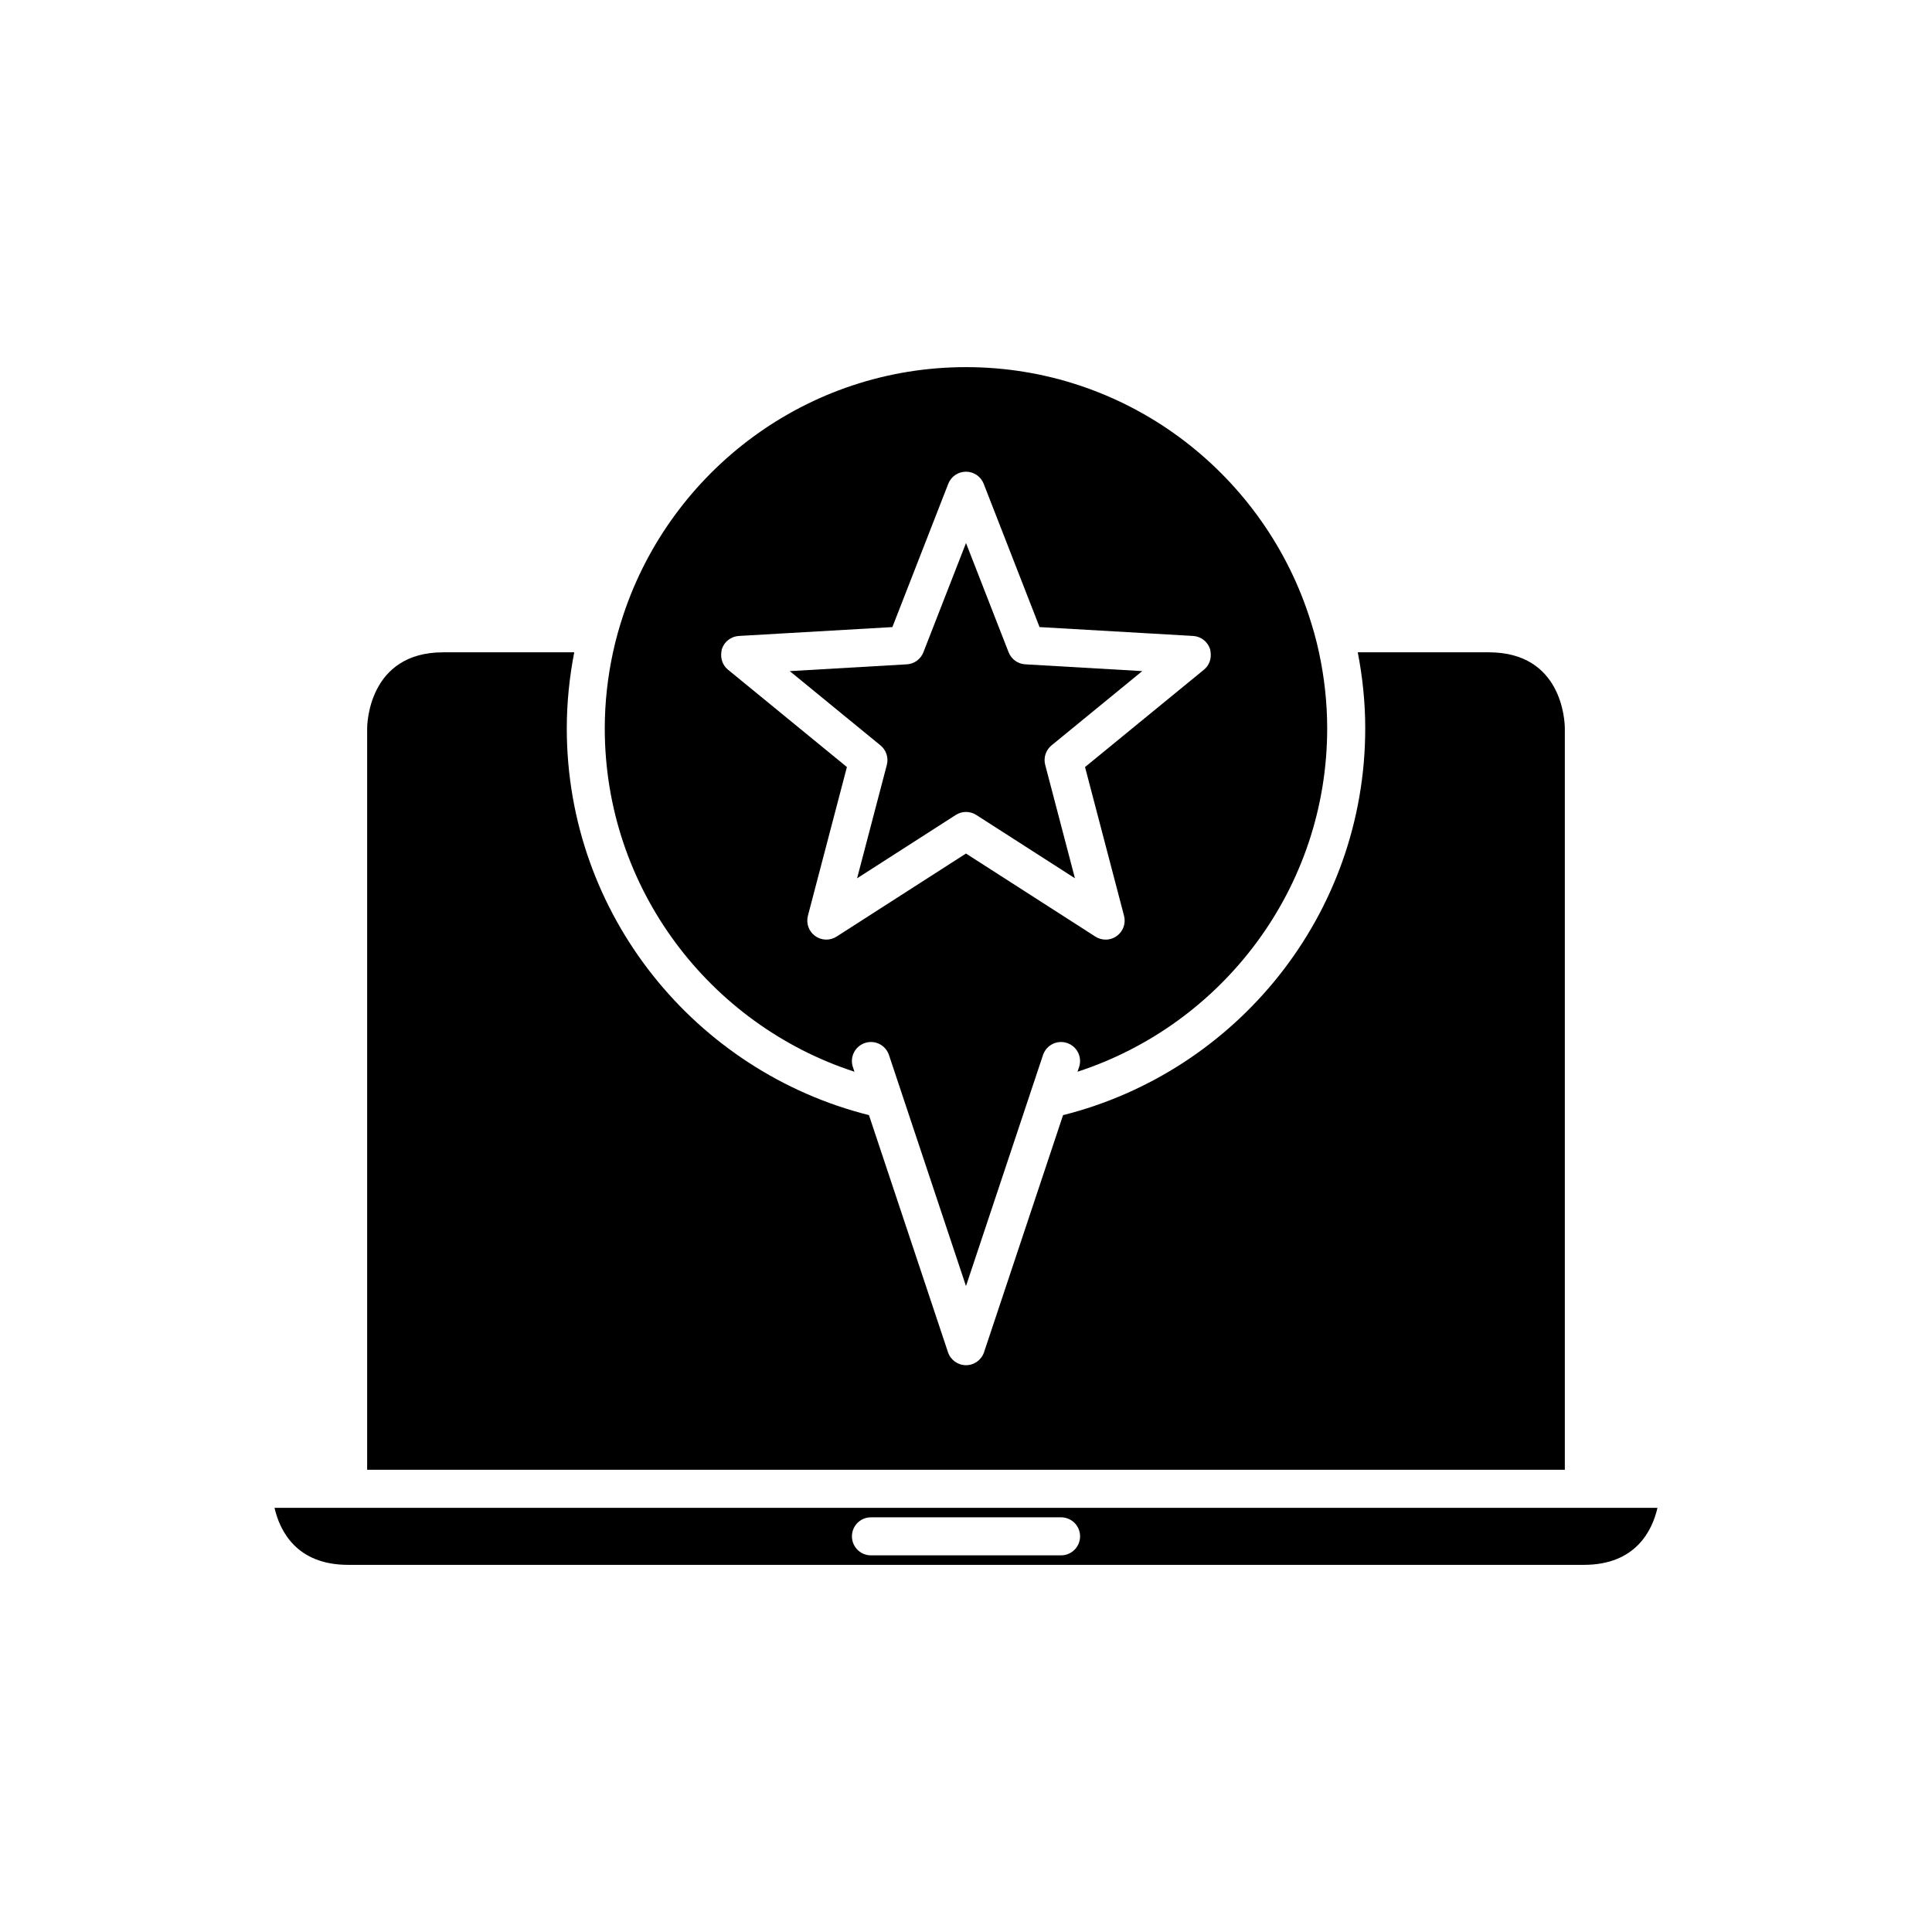
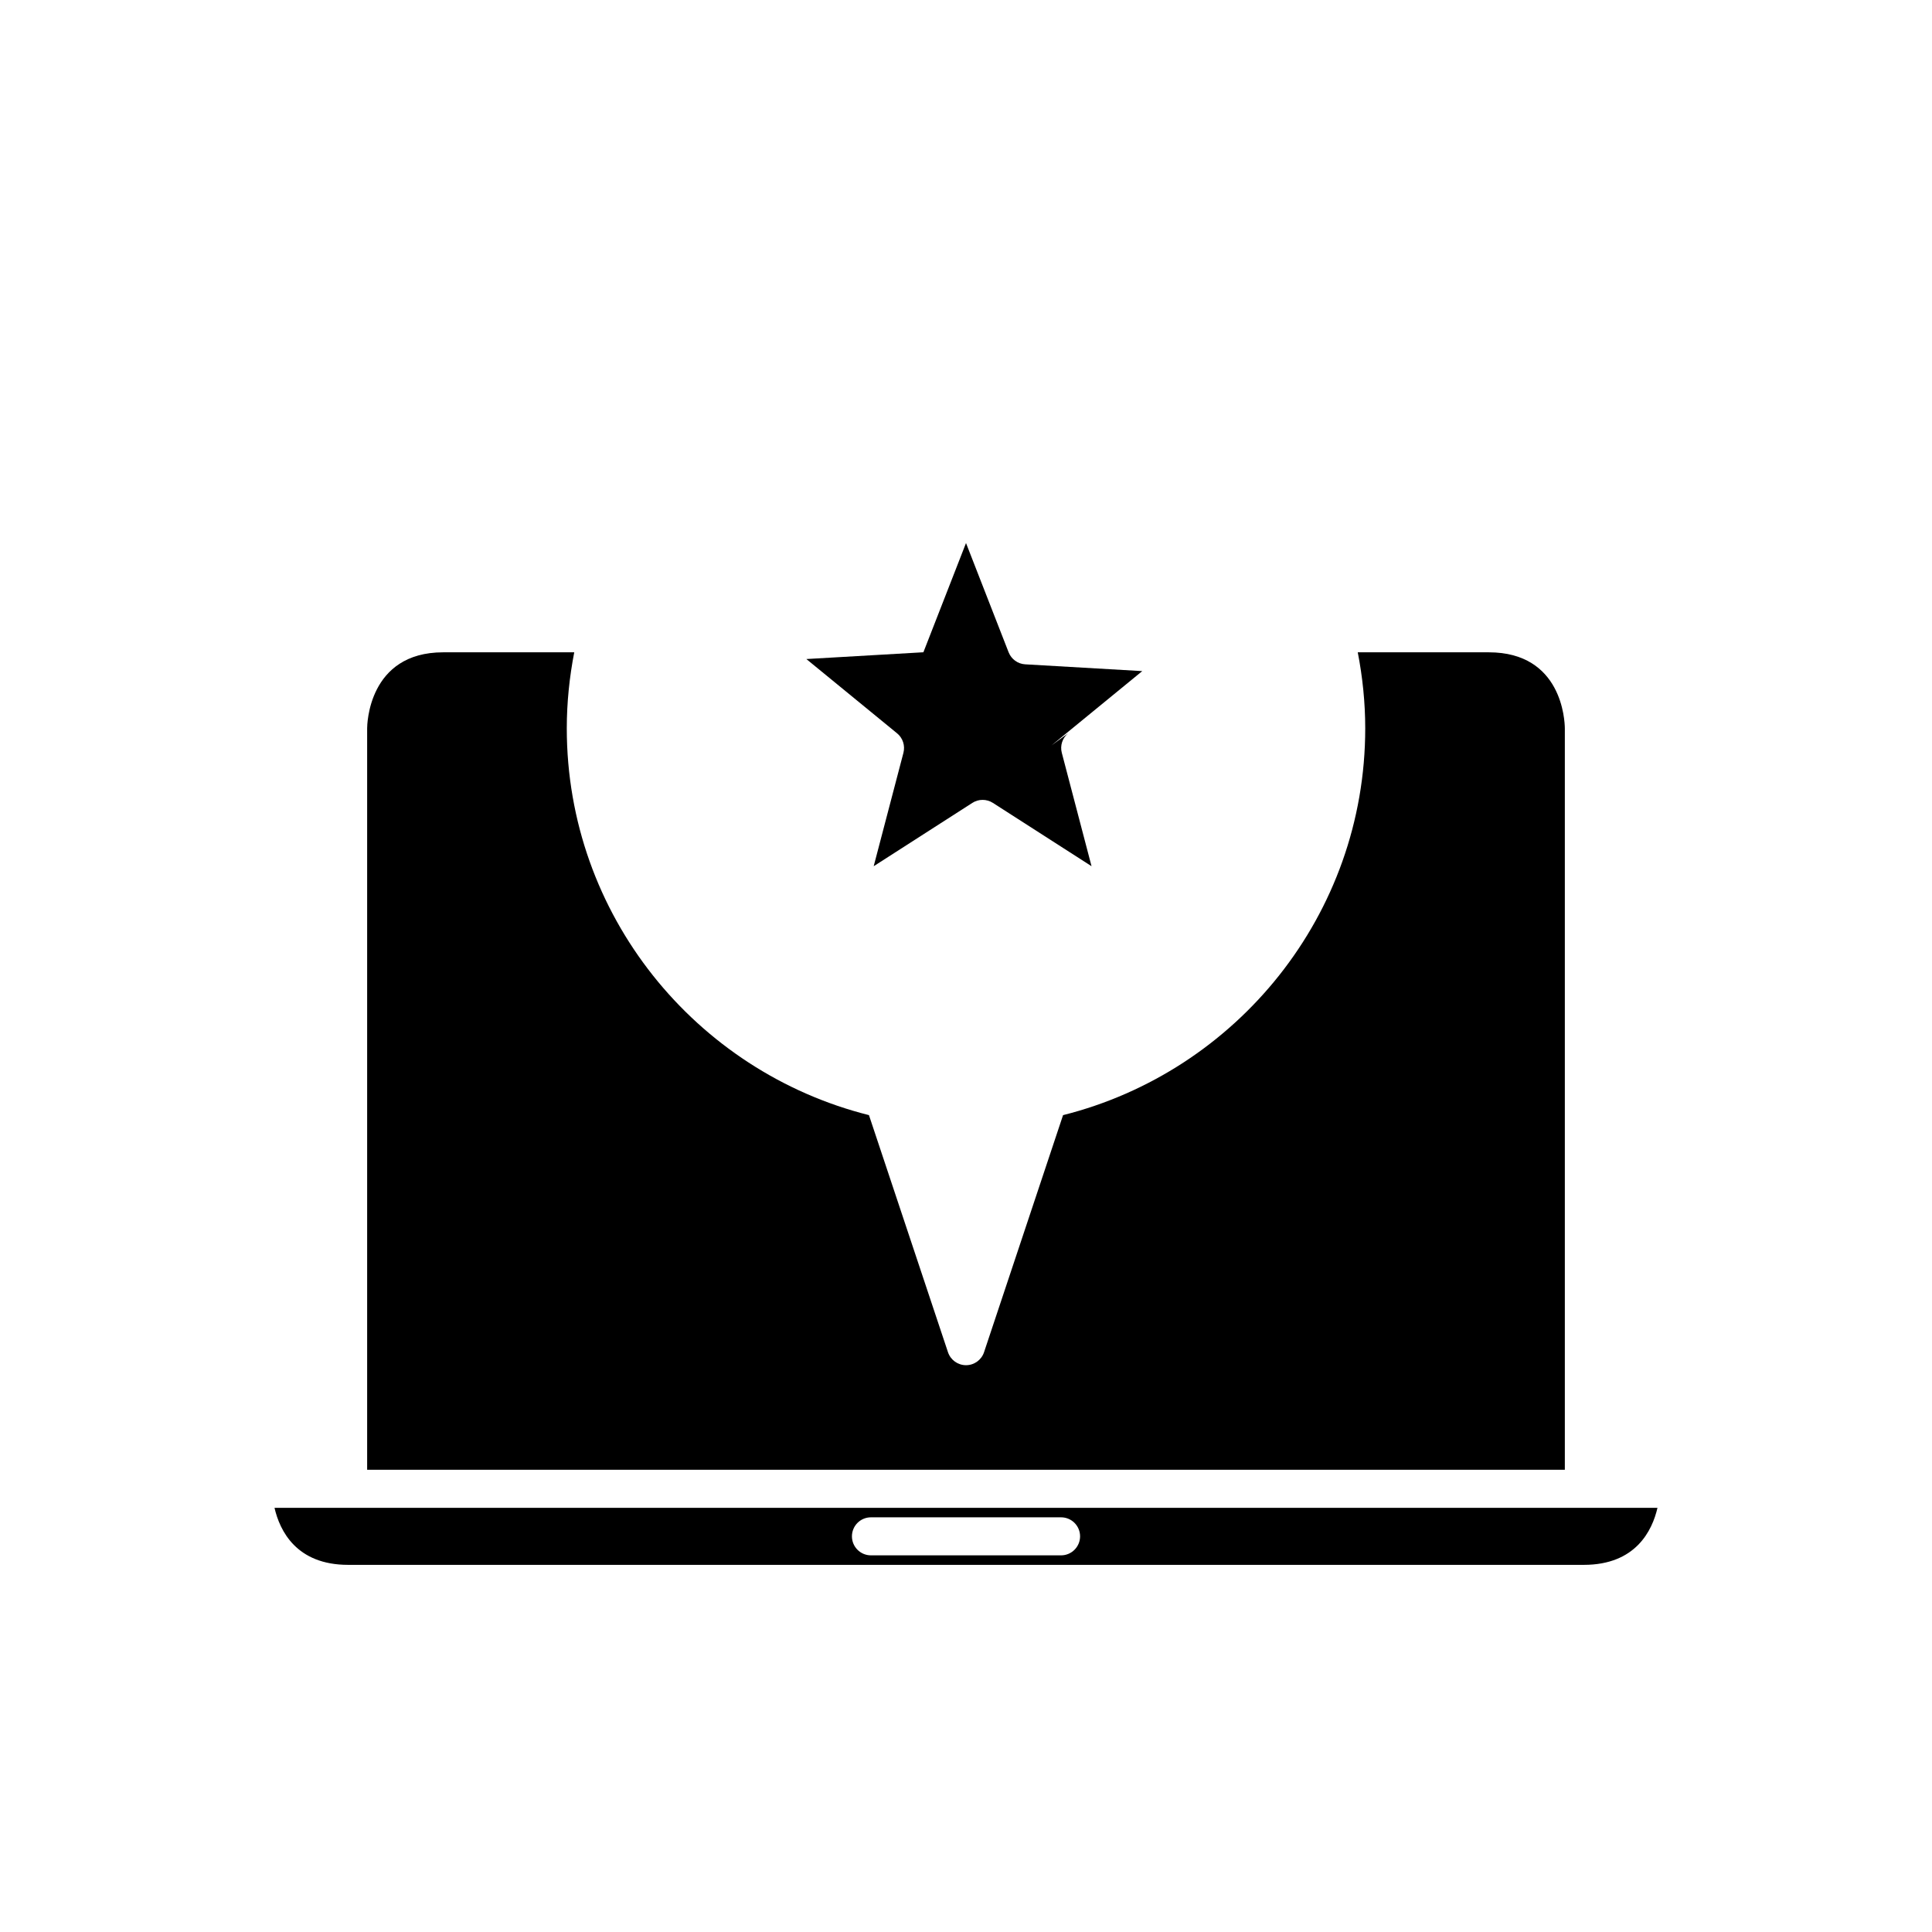
<svg xmlns="http://www.w3.org/2000/svg" fill="#000000" width="800px" height="800px" version="1.1" viewBox="144 144 512 512">
  <g>
-     <path d="m422.67 341.53 24.039-19.68-31.016-1.797c-1.961-0.109-3.676-1.355-4.394-3.18-0.004-0.004-0.008-0.008-0.008-0.016l-3.926-10.062-7.363-18.883-7.367 18.883-3.926 10.062c0 0.004-0.004 0.008-0.004 0.016-0.719 1.828-2.434 3.07-4.394 3.184l-31.016 1.797 24.039 19.68c1.523 1.246 2.184 3.266 1.684 5.176l-7.879 30.047 26.145-16.781c0.824-0.535 1.77-0.801 2.719-0.801 0.945 0 1.891 0.266 2.723 0.797l26.145 16.781-7.879-30.047c-0.504-1.906 0.152-3.93 1.68-5.176z" />
+     <path d="m422.67 341.53 24.039-19.68-31.016-1.797c-1.961-0.109-3.676-1.355-4.394-3.18-0.004-0.004-0.008-0.008-0.008-0.016l-3.926-10.062-7.363-18.883-7.367 18.883-3.926 10.062l-31.016 1.797 24.039 19.68c1.523 1.246 2.184 3.266 1.684 5.176l-7.879 30.047 26.145-16.781c0.824-0.535 1.77-0.801 2.719-0.801 0.945 0 1.891 0.266 2.723 0.797l26.145 16.781-7.879-30.047c-0.504-1.906 0.152-3.93 1.68-5.176z" />
    <path d="m261.45 316.87c-19.922 0-20.152 19.332-20.152 20.152v196.48h317.4v-196.48c-0.016-2.043-0.742-20.152-20.148-20.152h-34.73c1.27 6.531 1.98 13.258 1.98 20.152 0 49.453-34.152 90.969-80.078 102.5l-20.941 62.828c-0.684 2.055-2.609 3.441-4.777 3.441s-4.094-1.387-4.781-3.445l-20.941-62.828c-45.926-11.531-80.078-53.051-80.078-102.5 0-6.894 0.711-13.621 1.977-20.152z" />
-     <path d="m429.55 428.02c38.352-12.488 66.168-48.539 66.168-91 0-6.918-0.777-13.648-2.176-20.152-0.738-3.438-1.695-6.789-2.793-10.078-12.695-37.996-48.543-65.496-90.754-65.496s-78.062 27.496-90.754 65.496c-1.098 3.289-2.051 6.641-2.793 10.078-1.402 6.504-2.18 13.234-2.18 20.152 0 42.465 27.816 78.512 66.168 91l-0.414-1.242c-0.879-2.641 0.547-5.496 3.188-6.371 2.656-0.891 5.492 0.547 6.375 3.184l2.469 7.406 3.574 10.73 14.367 43.098 14.367-43.102 3.574-10.73 1.938-5.809 0.531-1.594c0.879-2.637 3.731-4.074 6.375-3.184 2.641 0.875 4.066 3.731 3.188 6.371zm-29.555-57.824-34.297 22.012c-1.738 1.121-4 1.062-5.684-0.168-1.68-1.219-2.438-3.344-1.91-5.352l10.336-39.414-31.531-25.816c-1.375-1.125-1.984-2.871-1.742-4.59 0.039-0.289 0.051-0.578 0.141-0.859 0.641-1.977 2.43-3.356 4.5-3.473l40.684-2.352 1.324-3.394 13.484-34.578c0.754-1.934 2.617-3.207 4.695-3.207s3.938 1.273 4.695 3.207l13.48 34.578 1.32 3.391 40.684 2.352c2.074 0.117 3.859 1.496 4.5 3.473 0.098 0.285 0.105 0.574 0.145 0.863 0.242 1.719-0.367 3.465-1.742 4.59l-31.531 25.816 10.336 39.414c0.527 2.008-0.23 4.133-1.91 5.352-0.879 0.641-1.922 0.965-2.961 0.965-0.945 0-1.891-0.266-2.723-0.797z" />
    <path d="m236.26 543.59h-19.512c1.387 6.027 5.758 15.113 19.512 15.113h327.48c13.742 0 18.121-9.082 19.508-15.113zm188.93 12.594h-50.379c-2.781 0-5.039-2.254-5.039-5.039s2.254-5.039 5.039-5.039h50.383c2.781 0 5.039 2.254 5.039 5.039-0.004 2.785-2.258 5.039-5.043 5.039z" />
  </g>
</svg>